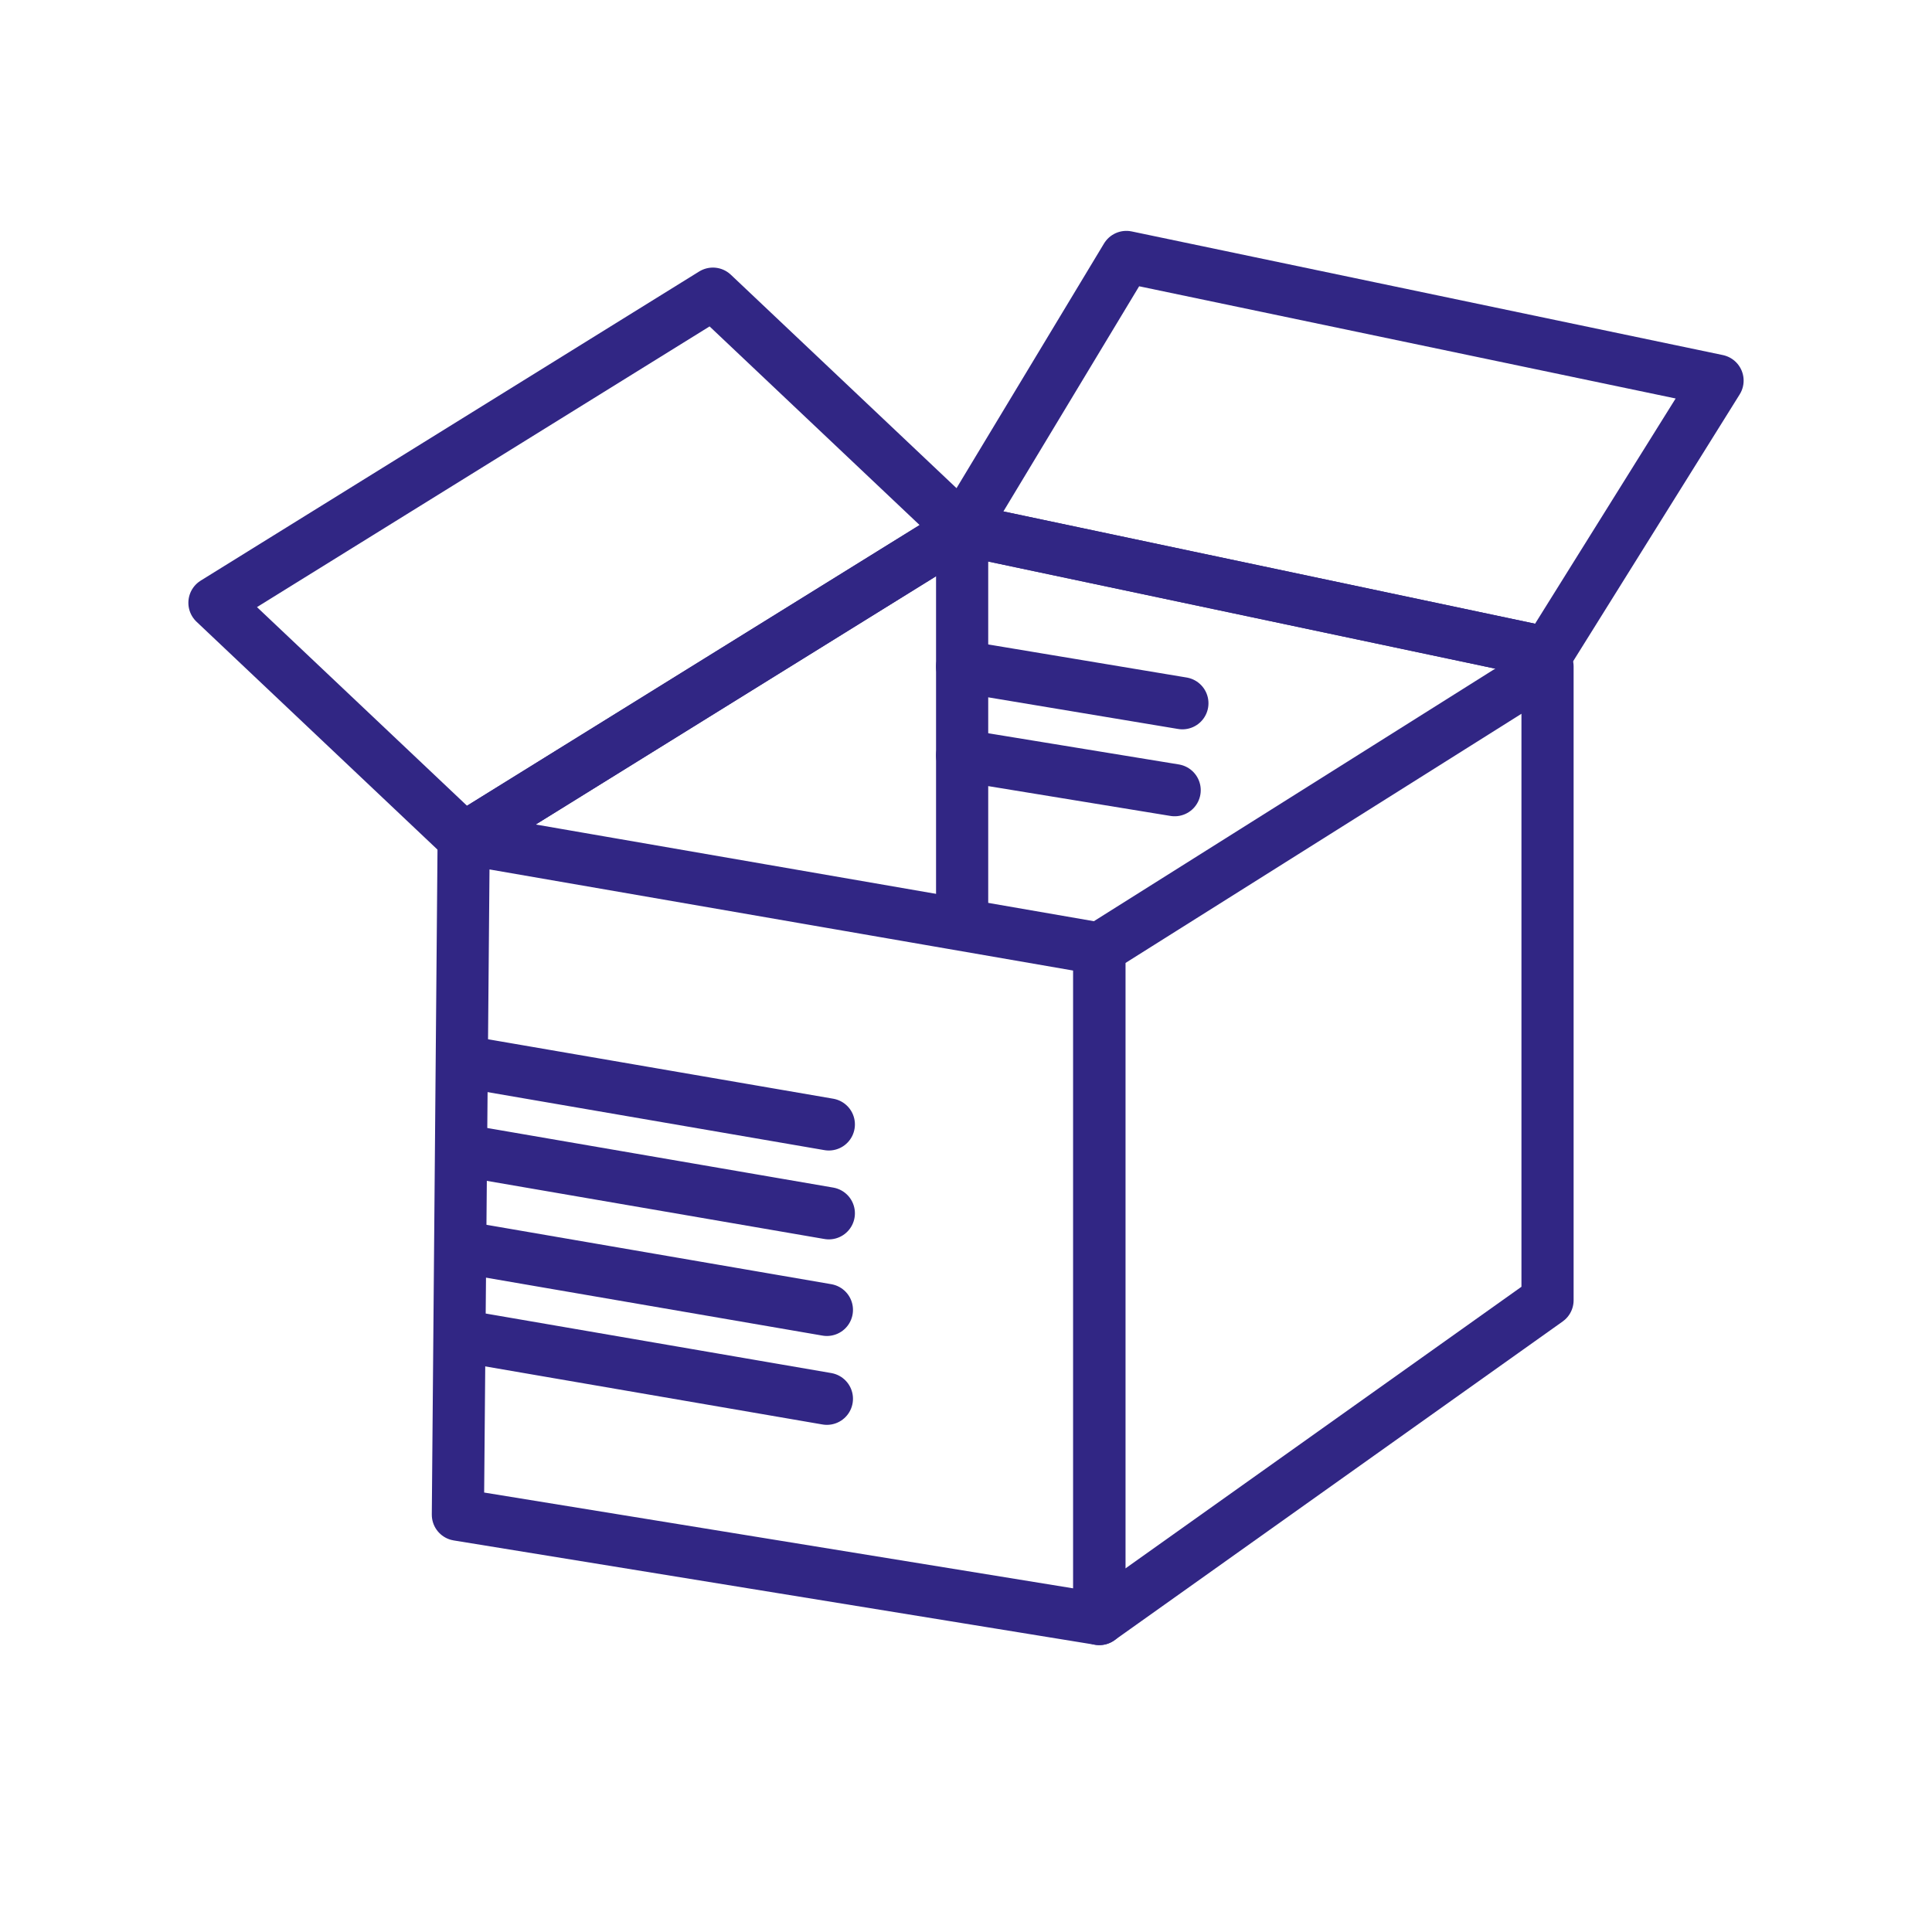
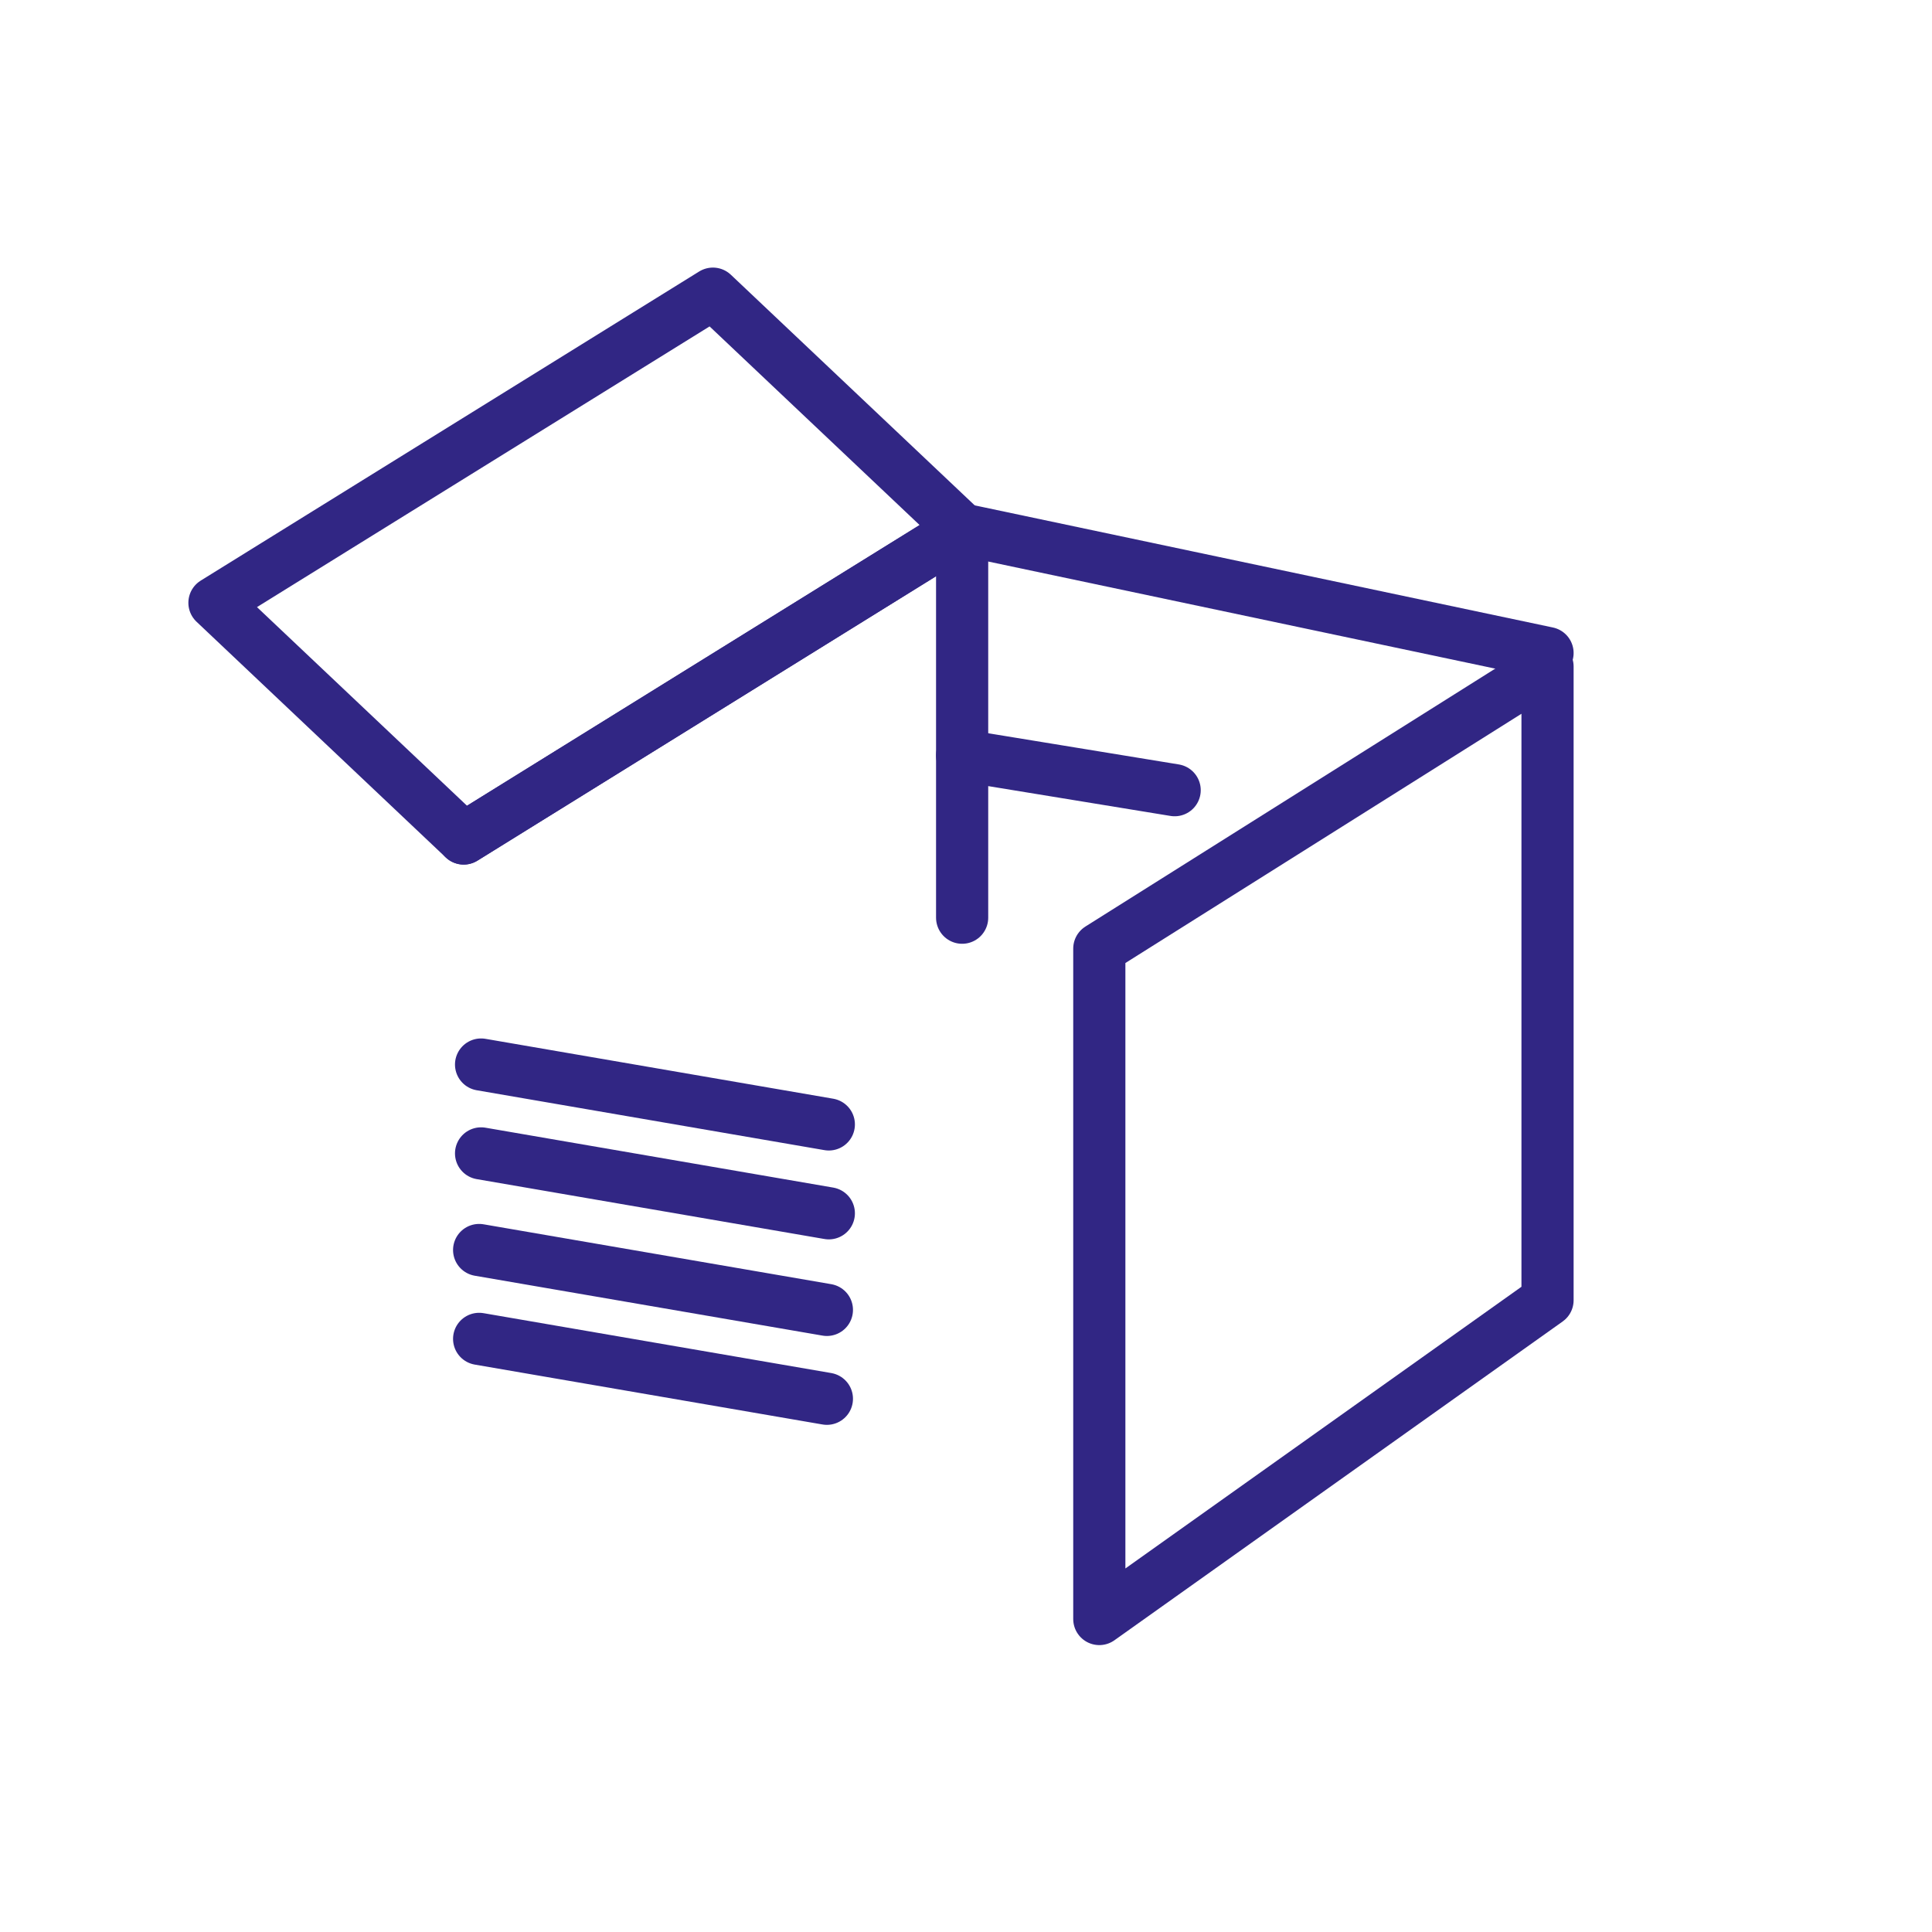
<svg xmlns="http://www.w3.org/2000/svg" version="1.1" id="ff846d96-508d-4166-8230-feafc5d16ed2" x="0px" y="0px" viewBox="0 0 100 100" style="enable-background:new 0 0 100 100;" xml:space="preserve">
  <style type="text/css">
	.st0{fill:none;stroke:#312684;stroke-width:2.7;stroke-linecap:round;stroke-linejoin:round;stroke-miterlimit:10;}
</style>
  <g>
    <g>
-       <polygon class="st0" points="56.9,83.8 23.7,78.4 24,43.4 56.9,49.1   " />
      <polygon class="st0" points="80.1,67.3 56.9,83.8 56.9,49.1 80.1,34.5   " />
      <polyline class="st0" points="24,43.4 49.8,27.4 80.1,33.8   " />
      <polygon class="st0" points="49.8,27.4 24,43.4 11.1,31.2 36.9,15.2   " />
-       <polygon class="st0" points="80.1,33.8 49.8,27.4 58.3,13.3 88.9,19.7   " />
      <path class="st0" d="M49.8,27.4" />
      <line class="st0" x1="49.8" y1="47.5" x2="49.8" y2="27.4" />
      <line class="st0" x1="24.9" y1="55.1" x2="42.9" y2="58.2" />
      <line class="st0" x1="24.9" y1="59.7" x2="42.9" y2="62.8" />
-       <line class="st0" x1="49.8" y1="34.5" x2="61.2" y2="36.4" />
      <line class="st0" x1="49.8" y1="39.1" x2="60.8" y2="40.9" />
    </g>
    <line class="st0" x1="24.8" y1="64.7" x2="42.8" y2="67.8" />
    <line class="st0" x1="24.8" y1="69.3" x2="42.8" y2="72.4" />
  </g>
</svg>